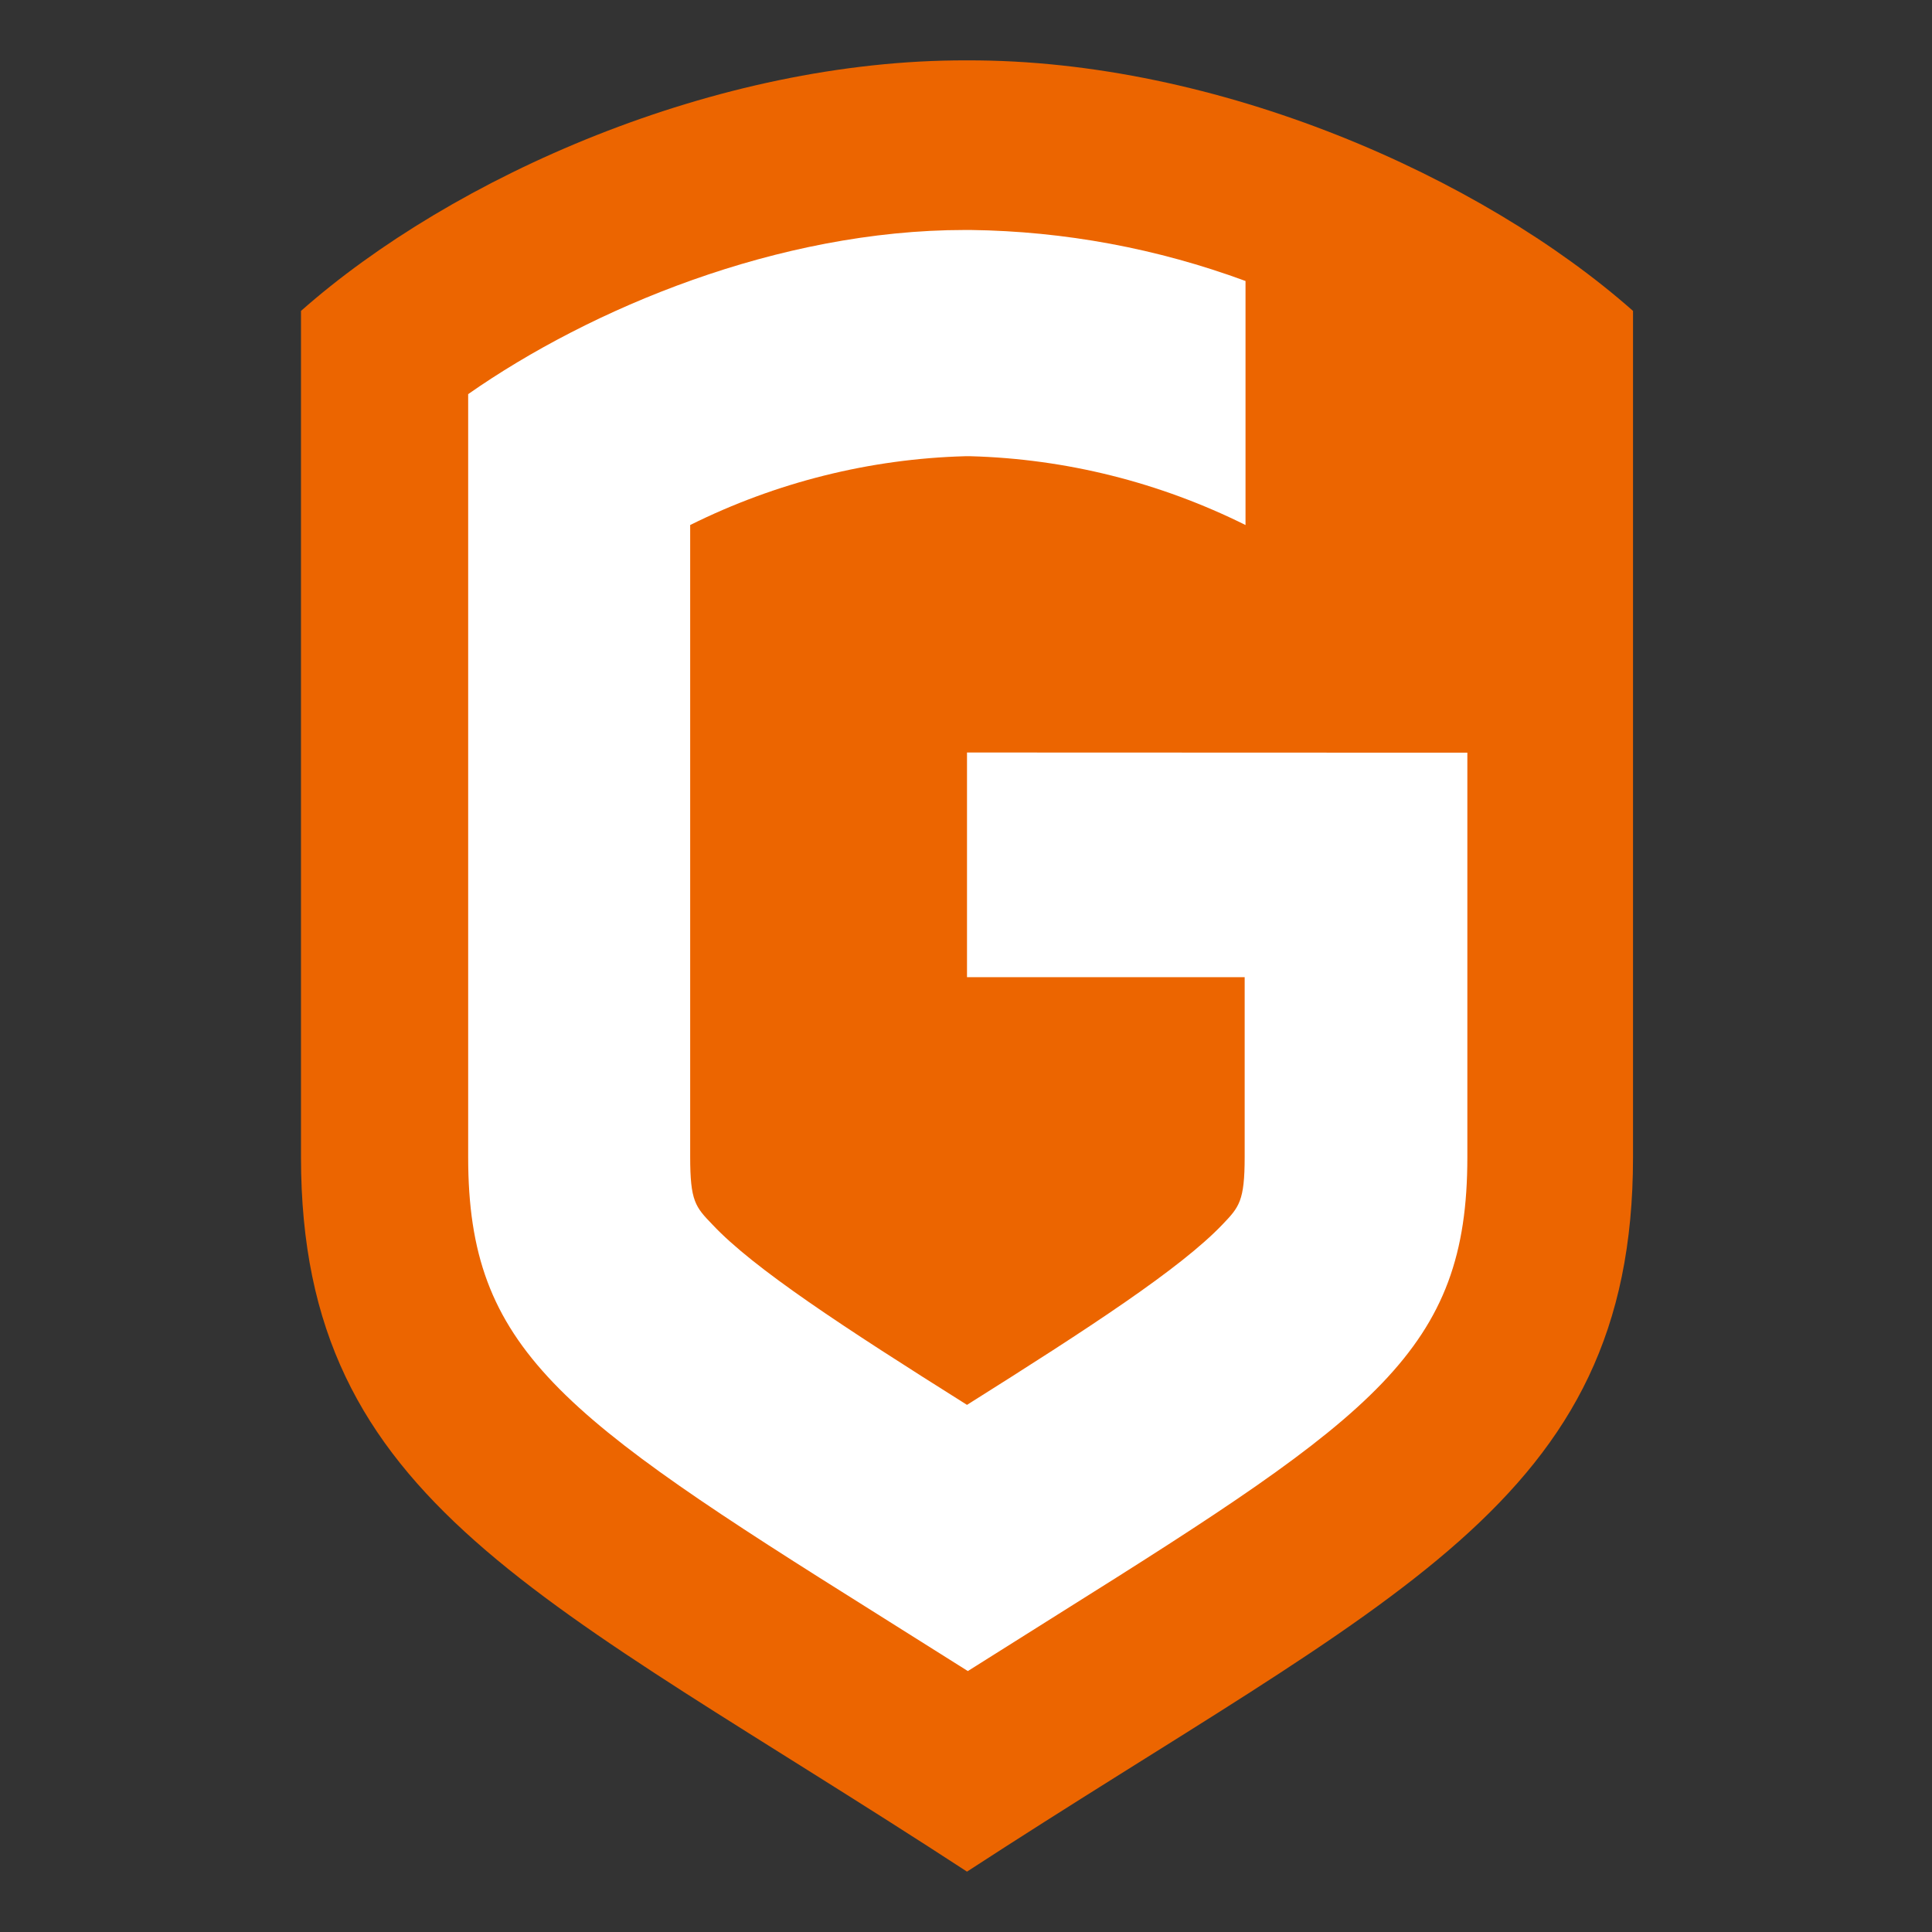
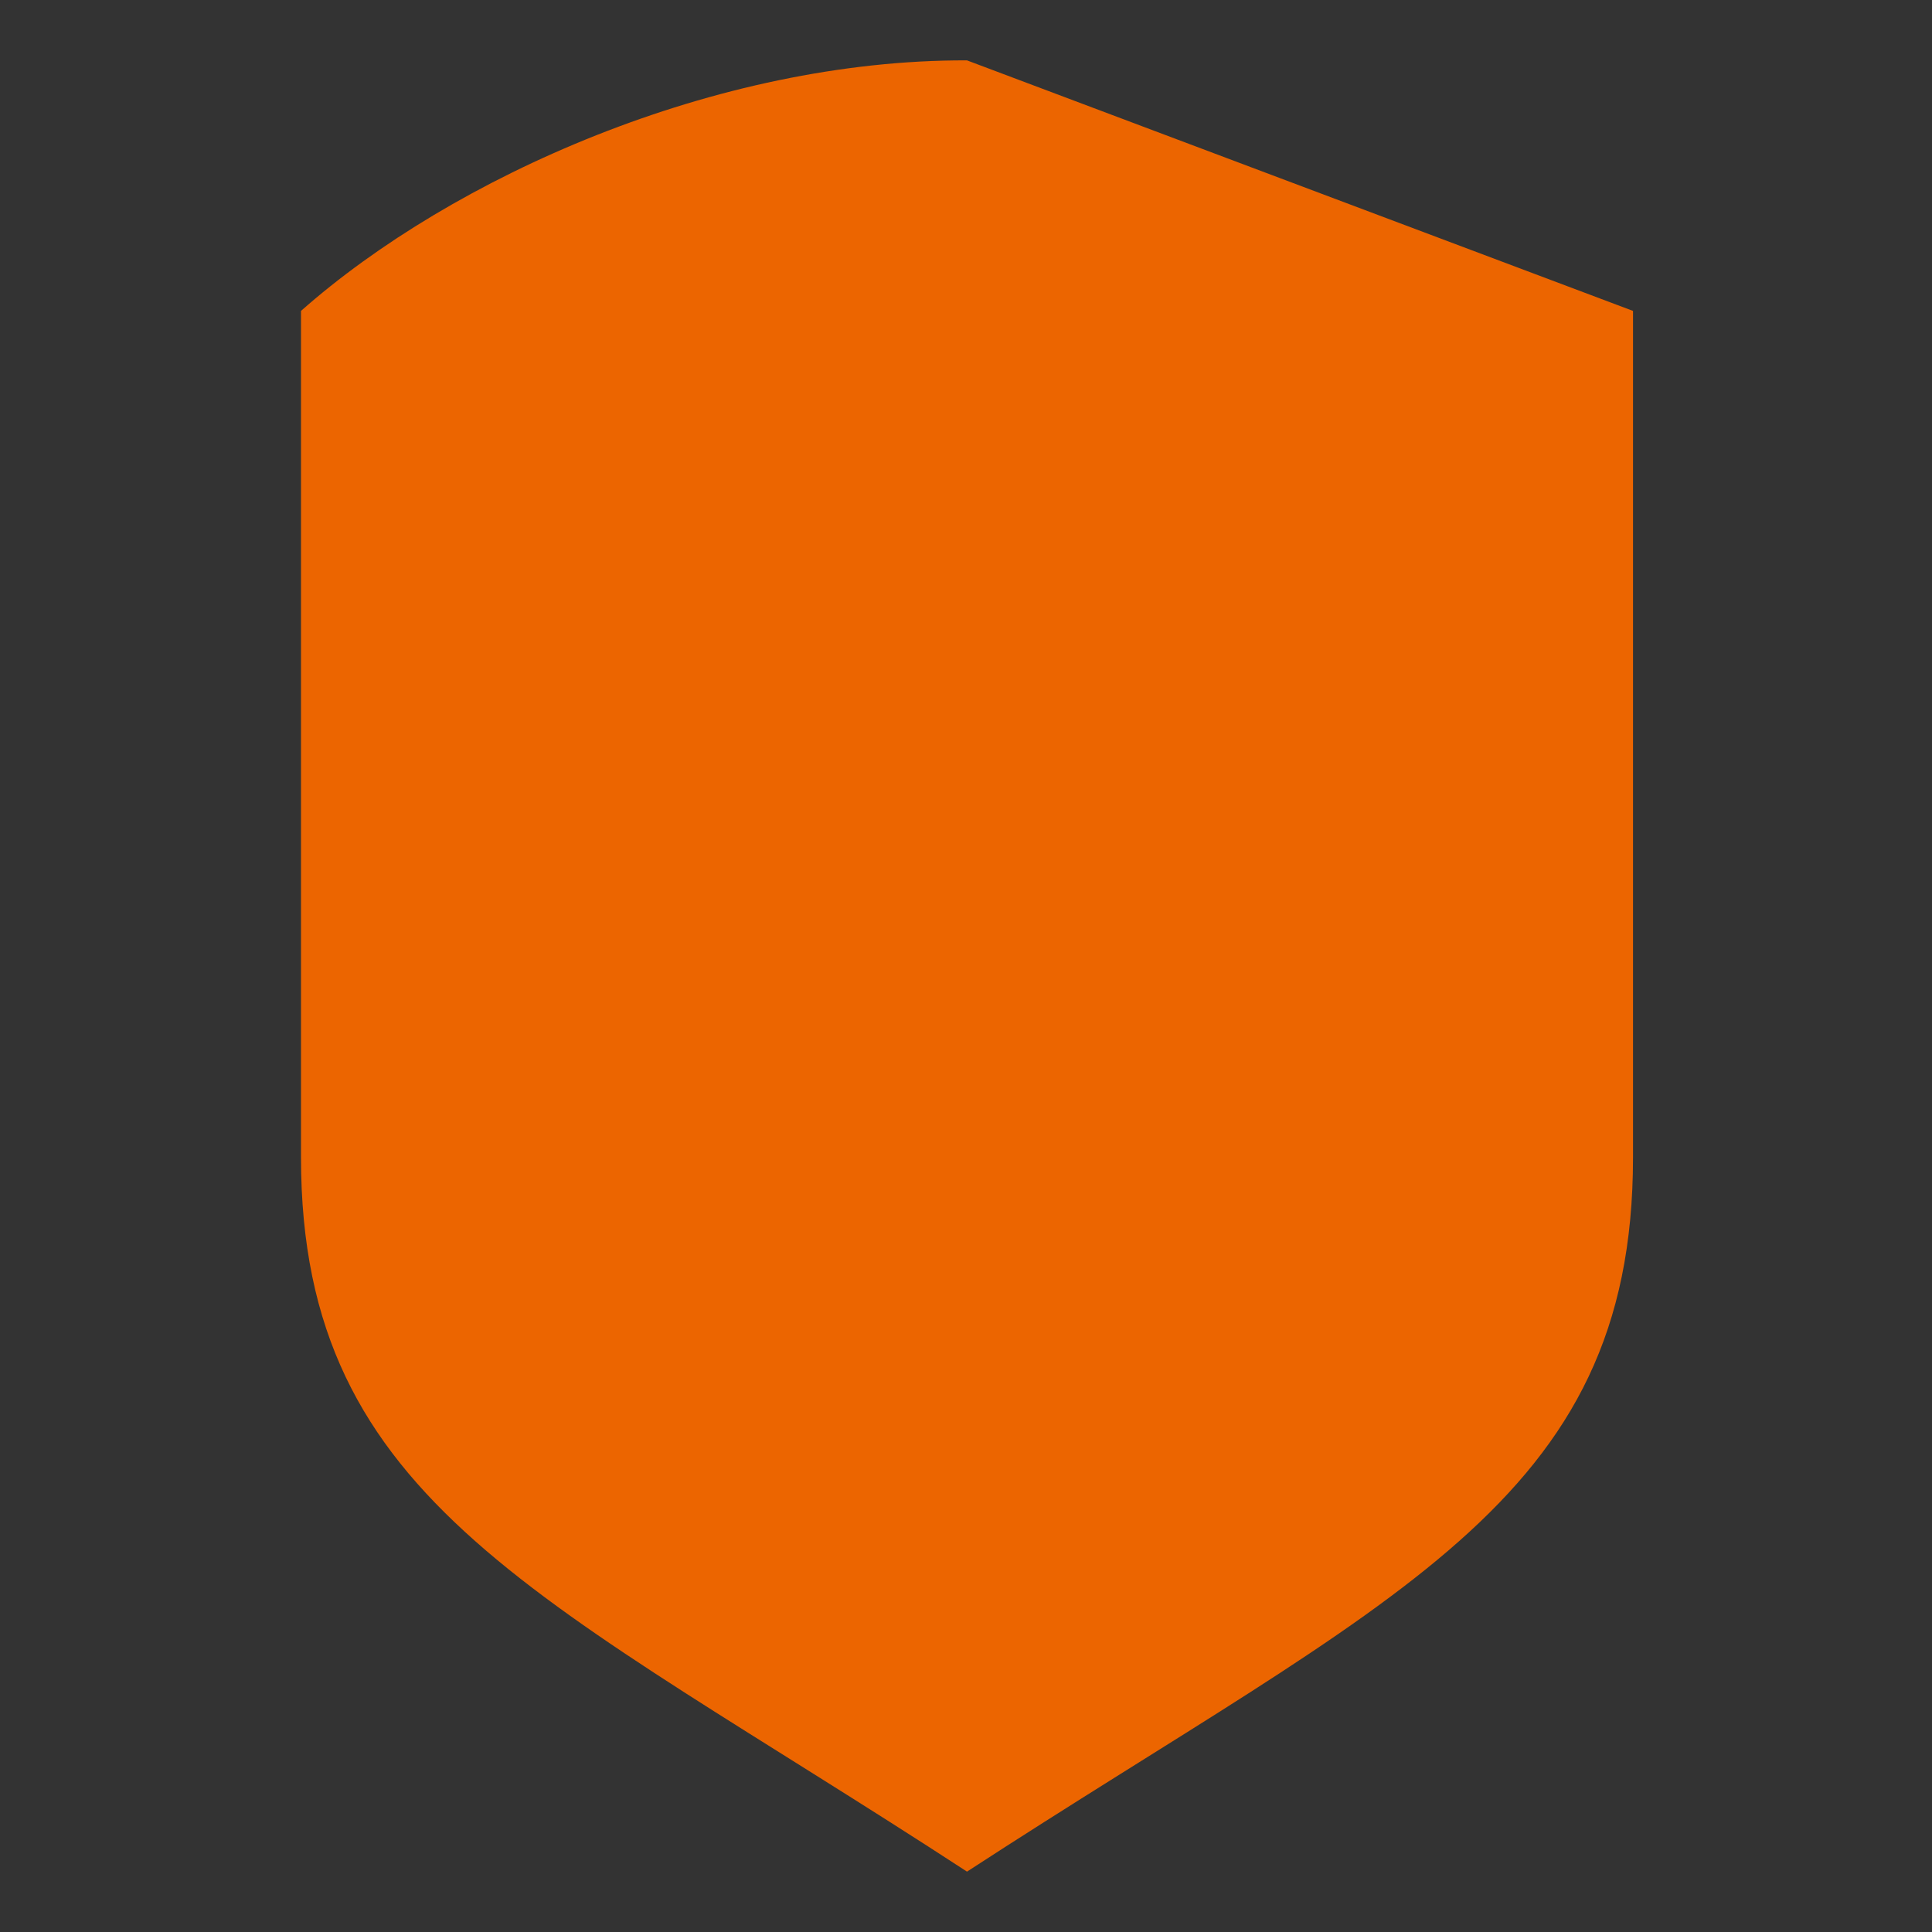
<svg xmlns="http://www.w3.org/2000/svg" fill="none" viewBox="0 0 512 512" height="512" width="512">
  <rect x="0" y="0" width="512" height="512" fill="#333333" stroke="none" />
-   <path fill="#EC6500" d="M256.266 16.001C189.741 15.768 119.888 46.913 79.767 82.394V306.705C79.767 398.741 144.042 422.8 256.266 496C368.715 422.8 432.766 398.741 432.766 306.705V82.394C392.644 46.913 322.746 15.768 256.266 16.001" />
-   <path fill="white" d="M256.265 199.421V258.961H329.851V306.564C329.851 318.36 328.367 319.899 323.959 324.515C312.804 336.171 288.875 351.79 256.265 372.305C223.654 351.79 199.725 336.171 188.795 324.515C184.297 319.852 182.903 318.36 182.903 306.564V139.136C205.67 127.818 230.484 121.606 255.725 120.906H257.254C282.495 121.606 307.309 127.818 330.076 139.136V74.468C306.685 65.838 282.08 61.27 257.254 60.947H255.725C206.247 60.947 156.455 81.788 124.07 104.447V306.704C124.07 357.525 148.314 375.009 232.335 427.648L256.489 442.848L280.643 427.648C364.665 375.009 388.864 357.711 388.864 306.704V199.468L256.265 199.421Z" />
+   <path fill="#EC6500" d="M256.266 16.001C189.741 15.768 119.888 46.913 79.767 82.394V306.705C79.767 398.741 144.042 422.8 256.266 496C368.715 422.8 432.766 398.741 432.766 306.705V82.394" />
</svg>